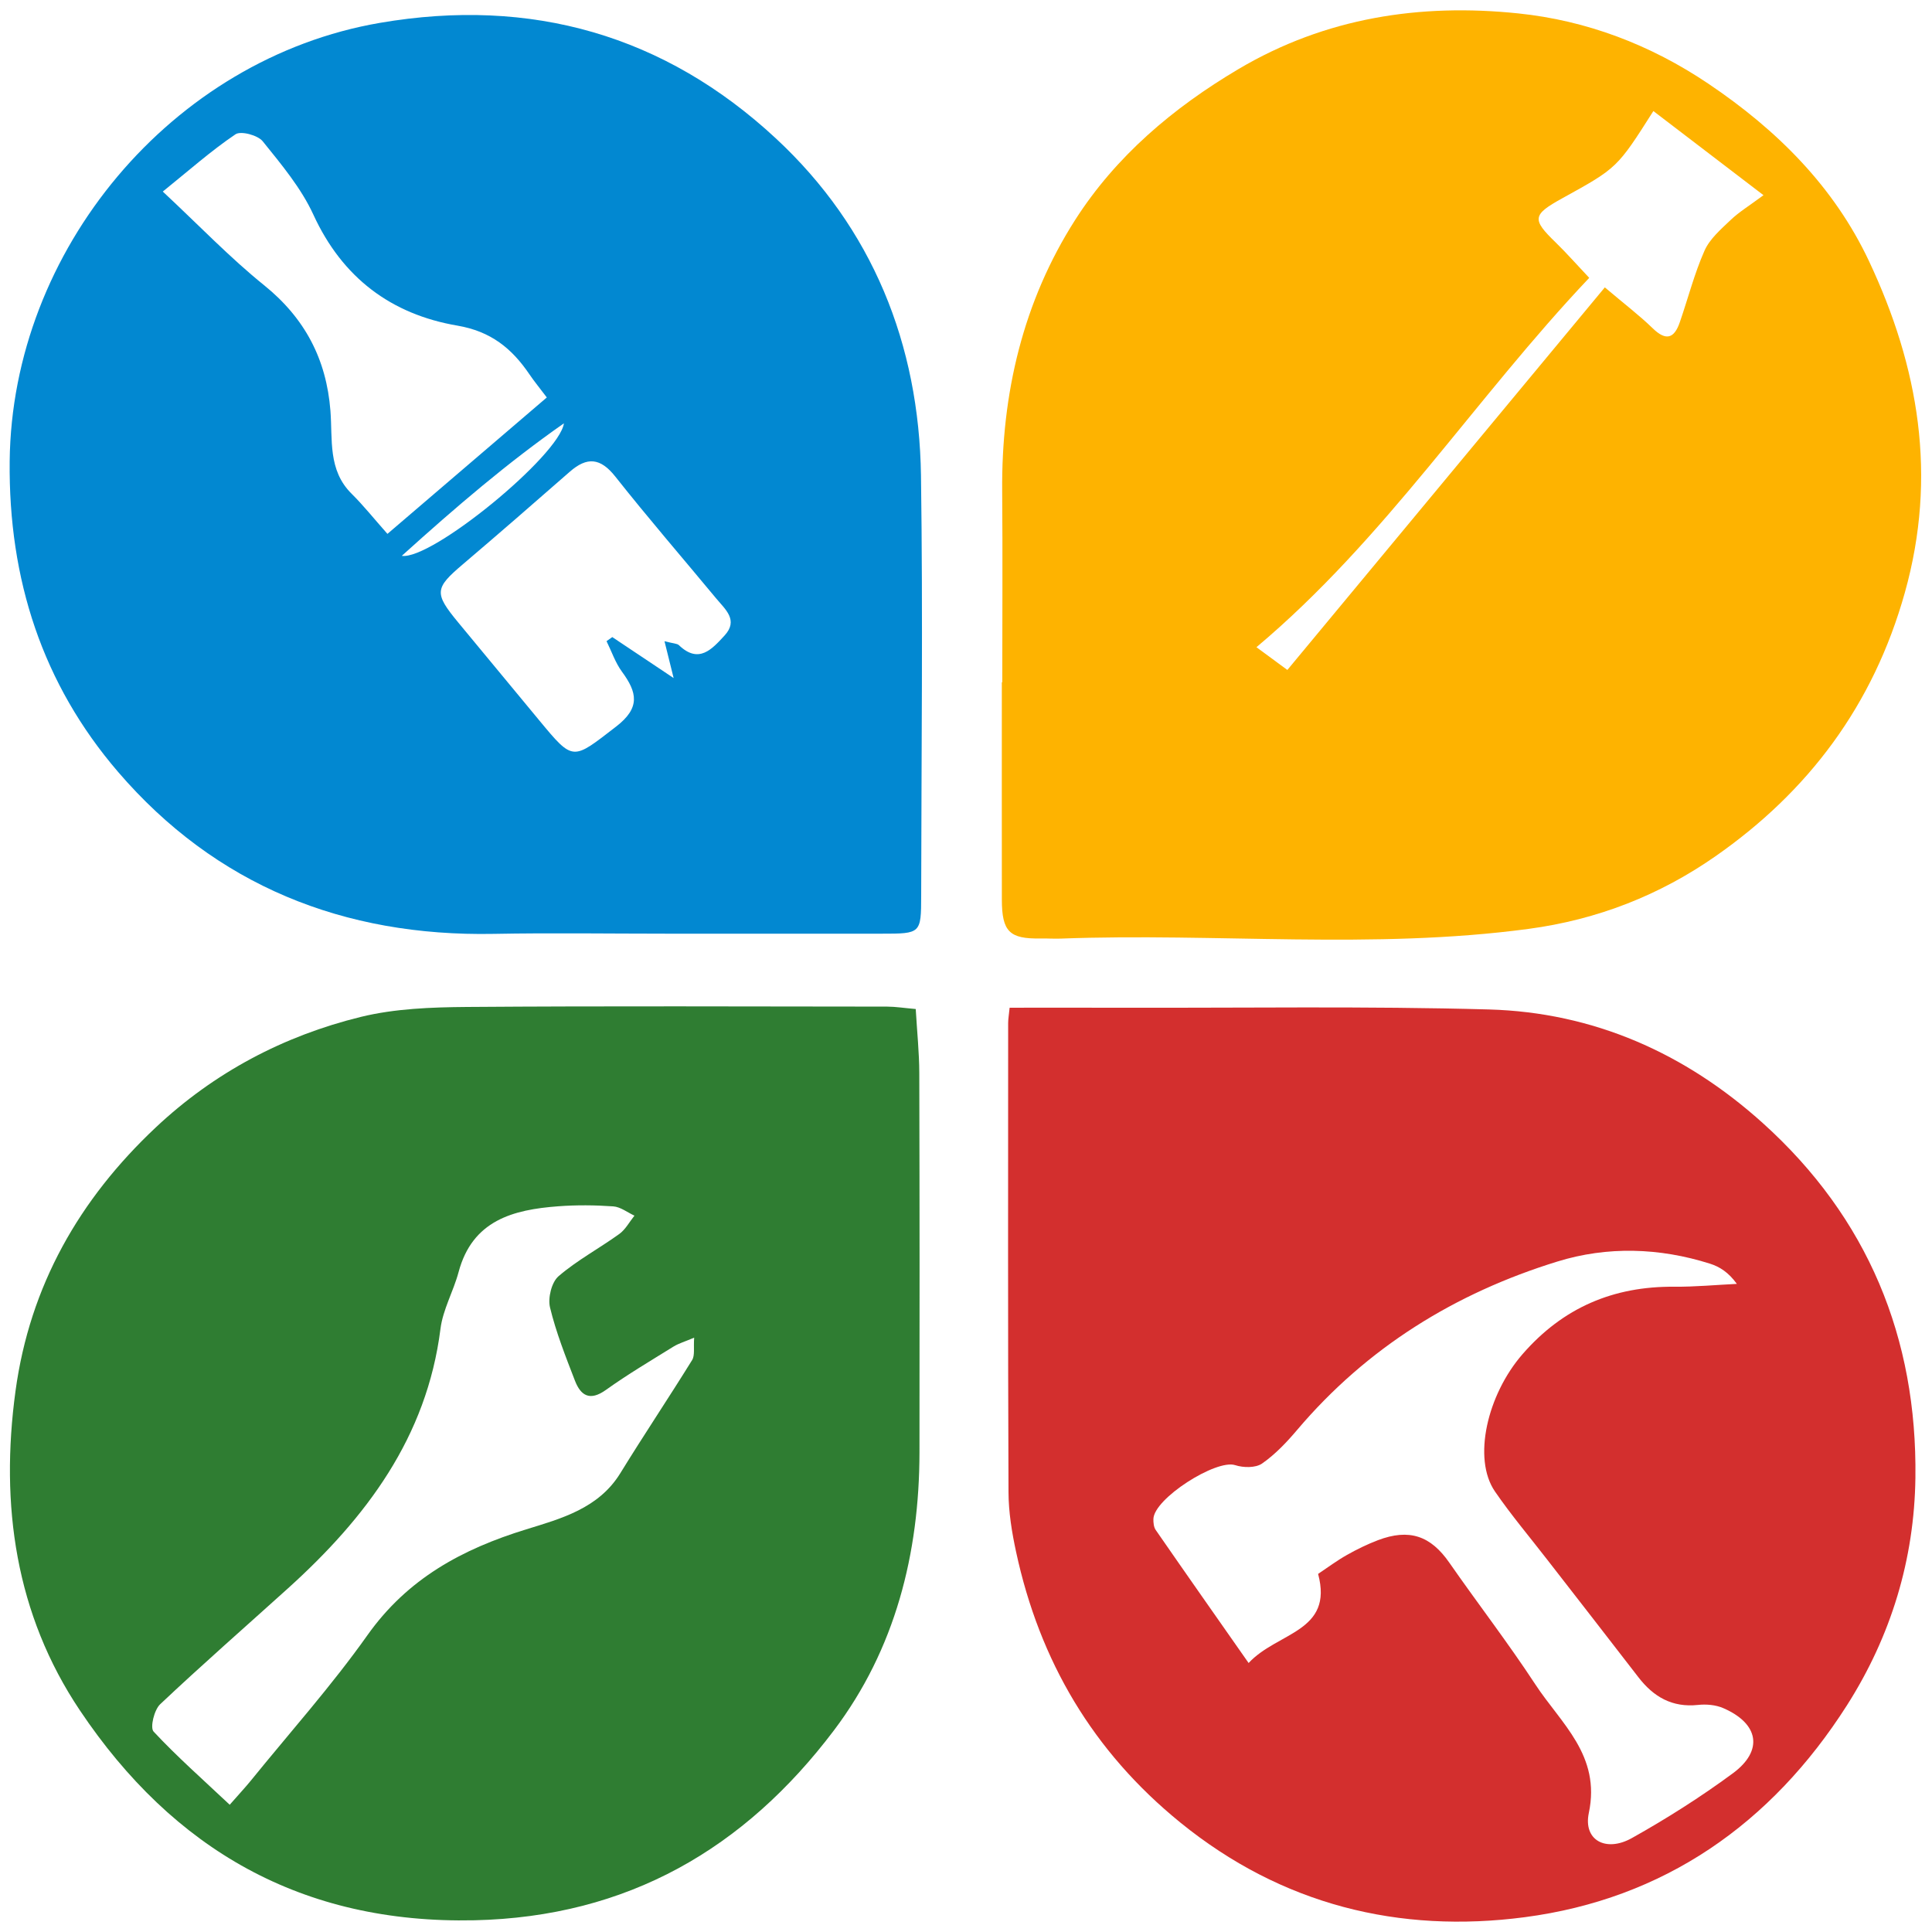
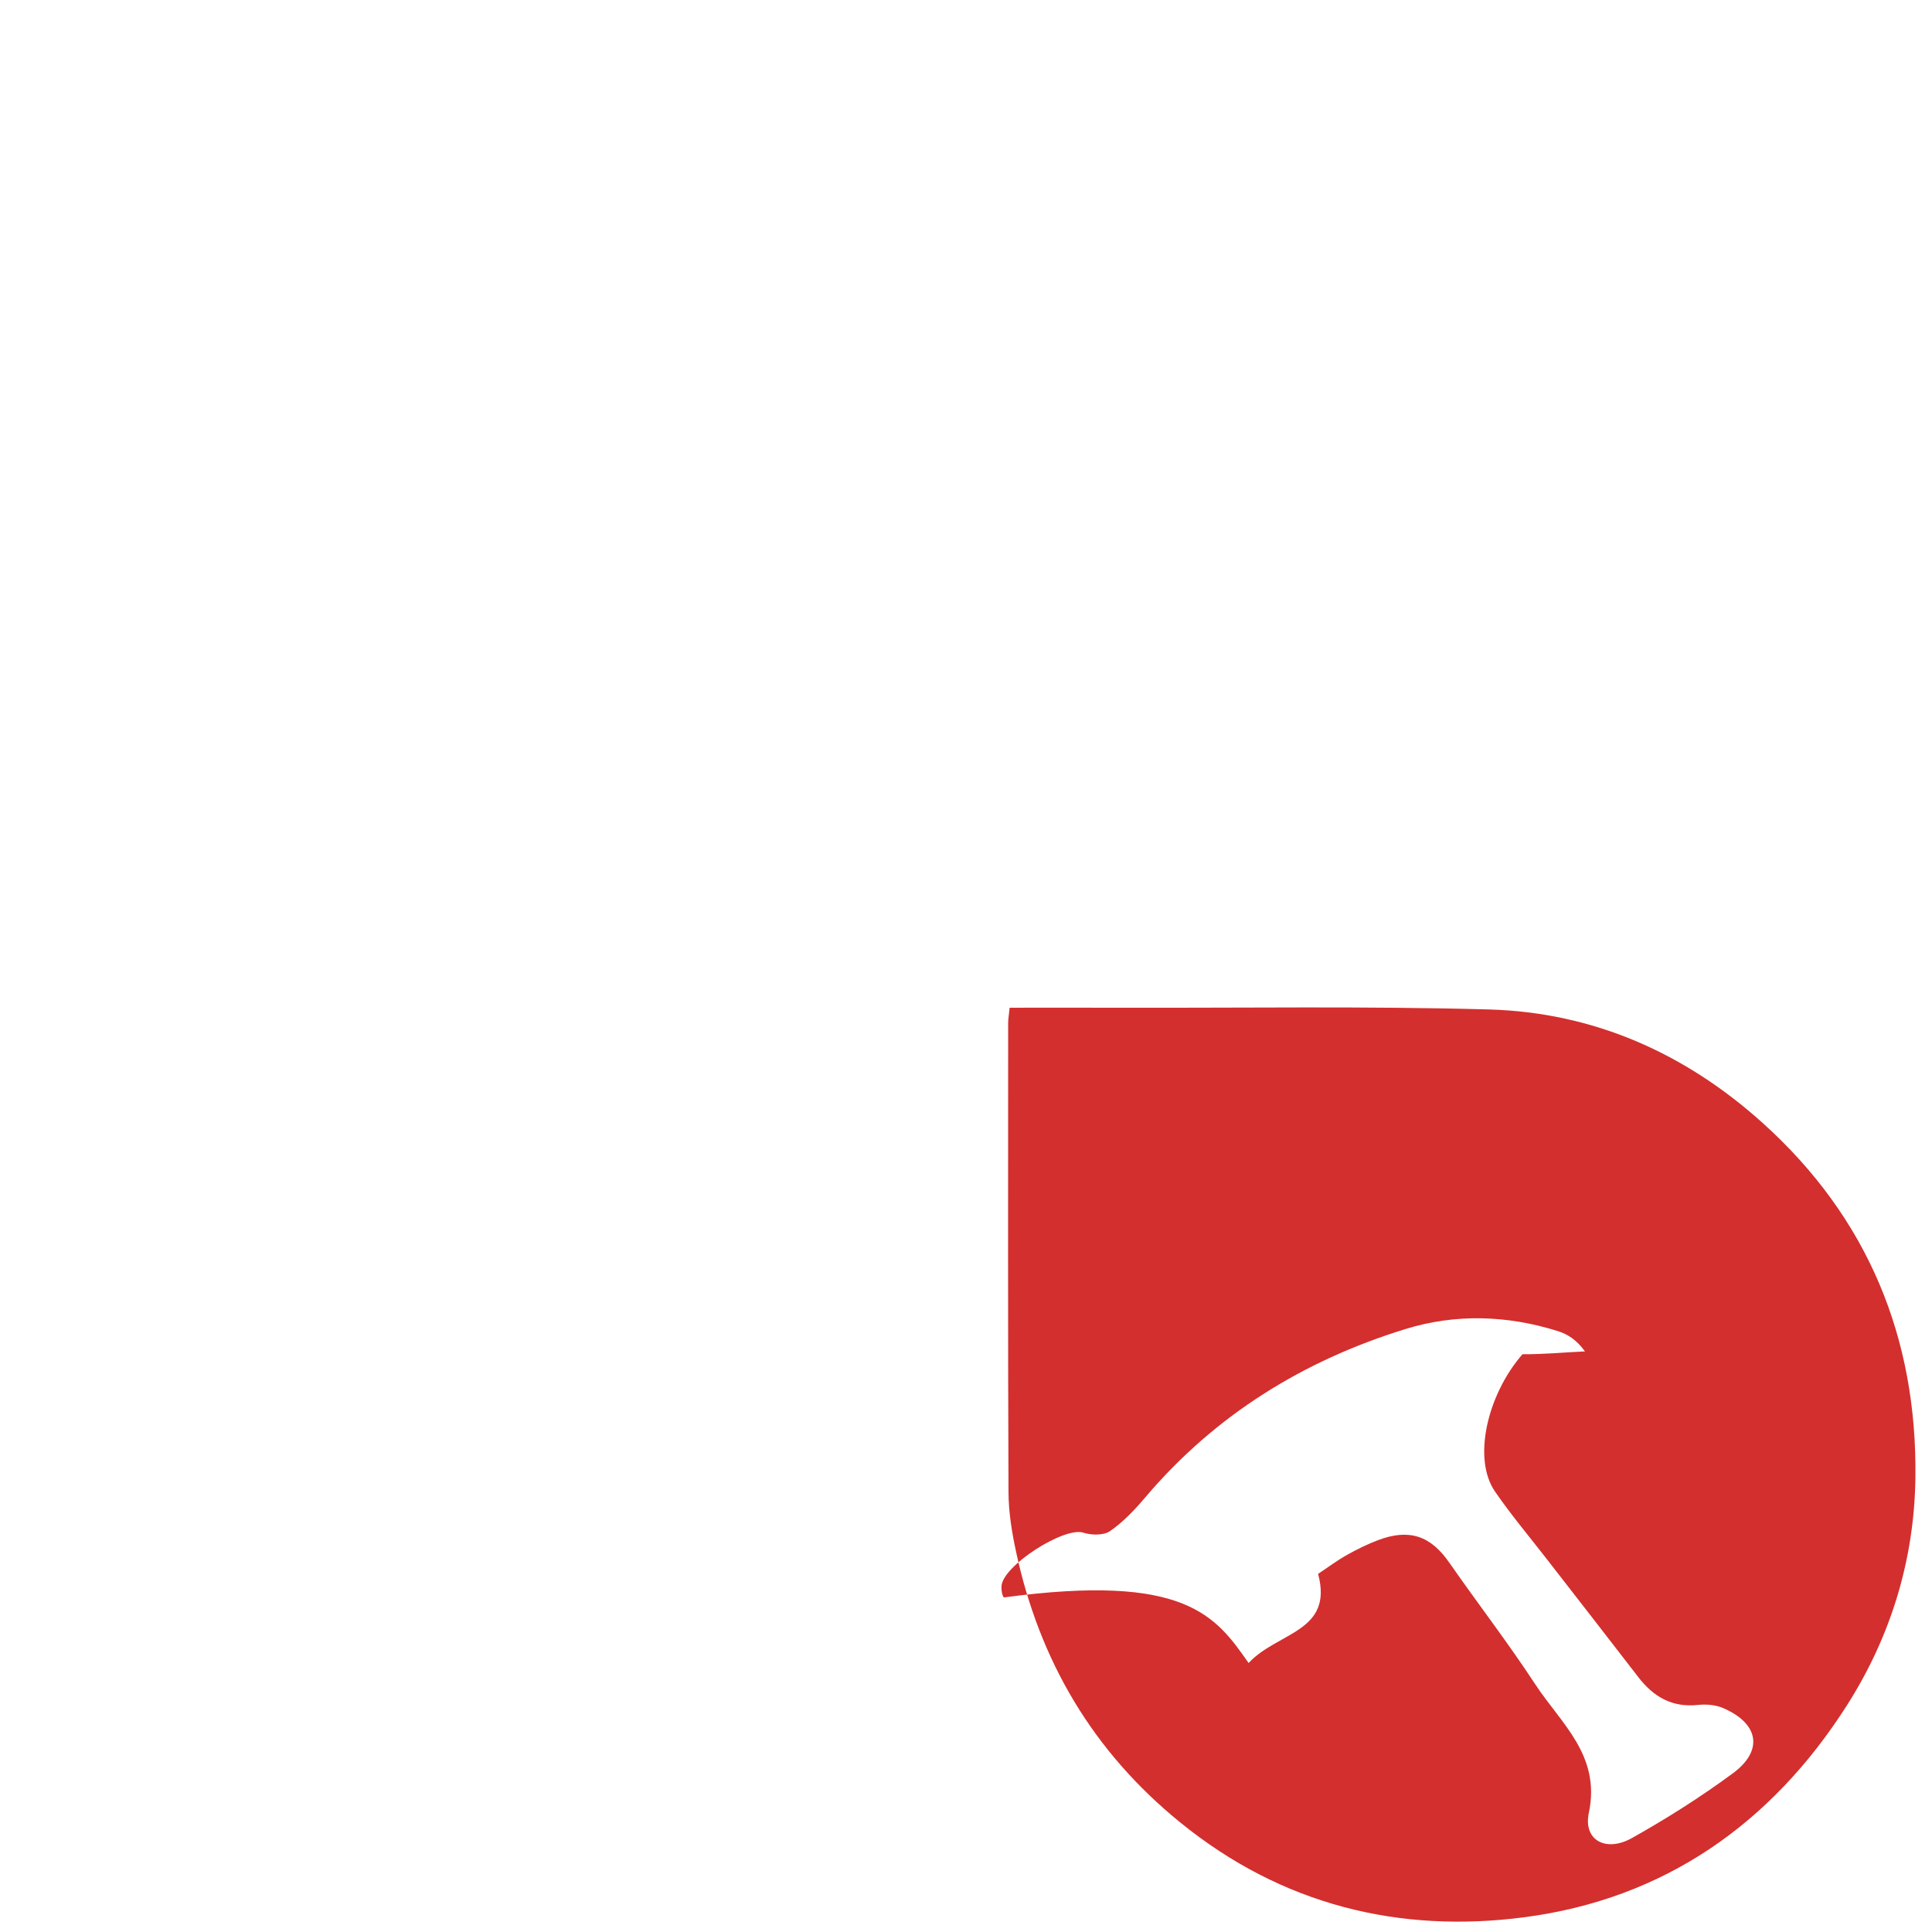
<svg xmlns="http://www.w3.org/2000/svg" version="1.1" id="Layer_1" x="0px" y="0px" width="100px" height="100px" viewBox="0 0 100 100" enable-background="new 0 0 100 100" xml:space="preserve">
  <g>
    <g>
-       <path fill-rule="evenodd" clip-rule="evenodd" fill="#FEB300" d="M51.878,35.313c0-3.299,0.022-6.599-0.005-9.898    c-0.043-5.036,1.079-9.811,3.782-14.04c2.1-3.281,5.054-5.789,8.448-7.799c4.513-2.672,9.412-3.407,14.475-2.883    c3.53,0.364,6.847,1.617,9.856,3.646c3.549,2.391,6.499,5.327,8.313,9.193c2.565,5.463,3.541,11.095,1.848,17.14    c-1.634,5.834-4.995,10.304-9.83,13.667c-2.857,1.987-6.063,3.261-9.653,3.741c-8.066,1.08-16.146,0.2-24.211,0.502    c-0.35,0.013-0.697-0.013-1.048-0.007c-1.604,0.029-1.994-0.354-1.997-2.013c-0.005-3.749-0.001-7.498-0.001-11.248    C51.862,35.313,51.871,35.313,51.878,35.313z M83.065,14.875c0.993,0.841,1.779,1.438,2.482,2.12    c0.691,0.671,1.112,0.52,1.399-0.315c0.427-1.235,0.752-2.515,1.279-3.705c0.271-0.612,0.849-1.108,1.353-1.589    c0.434-0.414,0.958-0.731,1.7-1.283c-2.057-1.573-3.867-2.956-5.7-4.355c-1.872,2.947-1.872,2.947-4.698,4.506    c-1.571,0.866-1.599,1.092-0.361,2.293c0.554,0.537,1.063,1.119,1.739,1.835c-5.924,6.251-10.543,13.504-17.225,19.117    c0.661,0.486,1.282,0.944,1.6,1.178C72.15,28.028,77.563,21.505,83.065,14.875z" />
-     </g>
+       </g>
    <g>
-       <path fill-rule="evenodd" clip-rule="evenodd" fill="#2F7D32" d="M47.398,52.227c0.071,1.209,0.181,2.254,0.184,3.3    c0.018,6.55,0.018,13.101,0.01,19.652c-0.007,5.244-1.26,10.19-4.426,14.382c-4.623,6.124-10.679,9.655-18.609,9.832    C15.635,99.588,8.962,95.726,4.14,88.536C0.8,83.559-0.001,77.899,0.803,71.997c0.742-5.445,3.304-9.926,7.262-13.644    c3.024-2.841,6.613-4.739,10.618-5.72c1.766-0.431,3.649-0.498,5.481-0.513c7.25-0.054,14.501-0.023,21.752-0.018    C46.355,52.104,46.794,52.175,47.398,52.227z M35.93,69.237c-0.479,0.205-0.798,0.294-1.07,0.462    c-1.177,0.731-2.373,1.438-3.498,2.243c-0.827,0.593-1.302,0.302-1.604-0.481c-0.481-1.244-0.977-2.496-1.289-3.787    c-0.118-0.491,0.081-1.308,0.441-1.617c0.962-0.828,2.108-1.439,3.145-2.187c0.321-0.232,0.526-0.626,0.784-0.948    c-0.364-0.168-0.721-0.453-1.095-0.48c-0.945-0.067-1.903-0.076-2.848-0.005c-2.337,0.174-4.444,0.724-5.16,3.406    c-0.265,0.992-0.811,1.935-0.937,2.936c-0.71,5.629-3.858,9.788-7.898,13.438c-2.208,1.994-4.449,3.955-6.612,5.995    c-0.309,0.293-0.53,1.206-0.339,1.414c1.203,1.291,2.533,2.464,3.94,3.788c0.507-0.578,0.811-0.901,1.09-1.245    c2.028-2.502,4.183-4.912,6.041-7.535c2.076-2.927,4.896-4.452,8.217-5.475c1.794-0.554,3.742-1.077,4.867-2.902    c1.212-1.971,2.501-3.893,3.718-5.858C35.976,70.152,35.891,69.761,35.93,69.237z" />
-     </g>
+       </g>
    <g>
-       <path fill-rule="evenodd" clip-rule="evenodd" fill="#0288D1" d="M34.542,48.327c-2.998,0-5.998-0.046-8.995,0.01    c-7.757,0.145-14.388-2.51-19.437-8.385C2.204,35.406,0.436,30,0.501,23.869C0.616,12.961,8.886,3.034,19.667,1.183    c7.838-1.345,14.744,0.642,20.494,5.983c4.991,4.637,7.412,10.641,7.509,17.455c0.103,7.245,0.02,14.493,0.01,21.739    c-0.003,1.965-0.018,1.967-2.042,1.967C41.939,48.329,38.241,48.327,34.542,48.327z M28.303,20.572    c-0.377-0.499-0.656-0.837-0.9-1.198c-0.91-1.34-1.992-2.224-3.734-2.521c-3.417-0.584-5.946-2.473-7.447-5.739    c-0.634-1.382-1.657-2.602-2.623-3.8c-0.255-0.317-1.13-0.551-1.41-0.363c-1.253,0.846-2.394,1.859-3.763,2.964    c1.888,1.763,3.472,3.419,5.241,4.846c2.114,1.706,3.227,3.829,3.436,6.497c0.117,1.491-0.14,3.075,1.097,4.298    c0.62,0.615,1.167,1.303,1.854,2.077C22.827,25.257,25.535,22.939,28.303,20.572z M34.394,33.189    c0.466,0.123,0.652,0.115,0.746,0.205c1.033,0.99,1.715,0.201,2.359-0.495c0.74-0.8,0.039-1.358-0.428-1.922    c-1.743-2.102-3.529-4.168-5.222-6.309c-0.771-0.974-1.463-1.035-2.358-0.25c-1.835,1.607-3.676,3.209-5.535,4.79    c-1.457,1.237-1.494,1.491-0.245,3.003c1.396,1.69,2.796,3.376,4.193,5.066c1.789,2.161,1.721,2.075,3.989,0.328    c1.264-0.974,1.085-1.769,0.3-2.837c-0.345-0.47-0.537-1.051-0.799-1.582c0.099-0.069,0.198-0.14,0.298-0.21    c1,0.668,2,1.336,3.175,2.12C34.684,34.362,34.565,33.882,34.394,33.189z M20.797,28.77c1.542,0.23,8.141-5.177,8.392-6.859    C26.304,23.929,23.63,26.211,20.797,28.77z" />
-     </g>
+       </g>
    <g>
-       <path fill-rule="evenodd" clip-rule="evenodd" fill="#D32F2E" d="M52.258,52.159c2,0,3.883-0.004,5.763,0.001    c6.348,0.016,12.696-0.087,19.037,0.089c5.422,0.151,10.166,2.26,14.189,5.886c5.433,4.897,7.989,11.116,7.894,18.352    c-0.054,4.207-1.254,8.185-3.544,11.781c-3.92,6.152-9.483,10.018-16.673,10.965c-6.5,0.856-12.577-0.633-17.828-4.897    c-4.527-3.677-7.288-8.366-8.504-14.014c-0.219-1.014-0.389-2.062-0.392-3.094c-0.033-8.096-0.02-16.19-0.018-24.287    C52.183,52.746,52.219,52.551,52.258,52.159z M64.628,86.077c1.494-1.612,4.404-1.598,3.597-4.612    c0.502-0.336,0.98-0.693,1.496-0.983c0.513-0.29,1.051-0.552,1.601-0.762c1.626-0.615,2.73-0.227,3.696,1.165    c1.468,2.11,3.041,4.148,4.448,6.295c1.324,2.023,3.403,3.67,2.772,6.655c-0.3,1.421,0.89,2.05,2.223,1.306    c1.806-1.011,3.567-2.128,5.232-3.355c1.596-1.178,1.348-2.577-0.5-3.375c-0.39-0.169-0.878-0.21-1.306-0.164    c-1.334,0.143-2.298-0.416-3.082-1.432c-1.566-2.035-3.149-4.061-4.724-6.092c-0.906-1.171-1.865-2.306-2.702-3.524    c-1.17-1.702-0.399-5.005,1.424-7.104c2.098-2.414,4.704-3.521,7.863-3.494c1.078,0.008,2.156-0.095,3.234-0.147    c-0.438-0.604-0.896-0.889-1.395-1.047c-2.618-0.828-5.312-0.91-7.901-0.108c-5.28,1.629-9.848,4.449-13.46,8.709    c-0.544,0.643-1.14,1.273-1.823,1.747c-0.332,0.229-0.968,0.219-1.389,0.081c-0.983-0.32-4.206,1.731-4.232,2.787    c-0.004,0.189,0.017,0.42,0.119,0.567C61.359,81.417,62.915,83.631,64.628,86.077z" />
+       <path fill-rule="evenodd" clip-rule="evenodd" fill="#D32F2E" d="M52.258,52.159c2,0,3.883-0.004,5.763,0.001    c6.348,0.016,12.696-0.087,19.037,0.089c5.422,0.151,10.166,2.26,14.189,5.886c5.433,4.897,7.989,11.116,7.894,18.352    c-0.054,4.207-1.254,8.185-3.544,11.781c-3.92,6.152-9.483,10.018-16.673,10.965c-6.5,0.856-12.577-0.633-17.828-4.897    c-4.527-3.677-7.288-8.366-8.504-14.014c-0.219-1.014-0.389-2.062-0.392-3.094c-0.033-8.096-0.02-16.19-0.018-24.287    C52.183,52.746,52.219,52.551,52.258,52.159z M64.628,86.077c1.494-1.612,4.404-1.598,3.597-4.612    c0.502-0.336,0.98-0.693,1.496-0.983c0.513-0.29,1.051-0.552,1.601-0.762c1.626-0.615,2.73-0.227,3.696,1.165    c1.468,2.11,3.041,4.148,4.448,6.295c1.324,2.023,3.403,3.67,2.772,6.655c-0.3,1.421,0.89,2.05,2.223,1.306    c1.806-1.011,3.567-2.128,5.232-3.355c1.596-1.178,1.348-2.577-0.5-3.375c-0.39-0.169-0.878-0.21-1.306-0.164    c-1.334,0.143-2.298-0.416-3.082-1.432c-1.566-2.035-3.149-4.061-4.724-6.092c-0.906-1.171-1.865-2.306-2.702-3.524    c-1.17-1.702-0.399-5.005,1.424-7.104c1.078,0.008,2.156-0.095,3.234-0.147    c-0.438-0.604-0.896-0.889-1.395-1.047c-2.618-0.828-5.312-0.91-7.901-0.108c-5.28,1.629-9.848,4.449-13.46,8.709    c-0.544,0.643-1.14,1.273-1.823,1.747c-0.332,0.229-0.968,0.219-1.389,0.081c-0.983-0.32-4.206,1.731-4.232,2.787    c-0.004,0.189,0.017,0.42,0.119,0.567C61.359,81.417,62.915,83.631,64.628,86.077z" />
    </g>
  </g>
</svg>